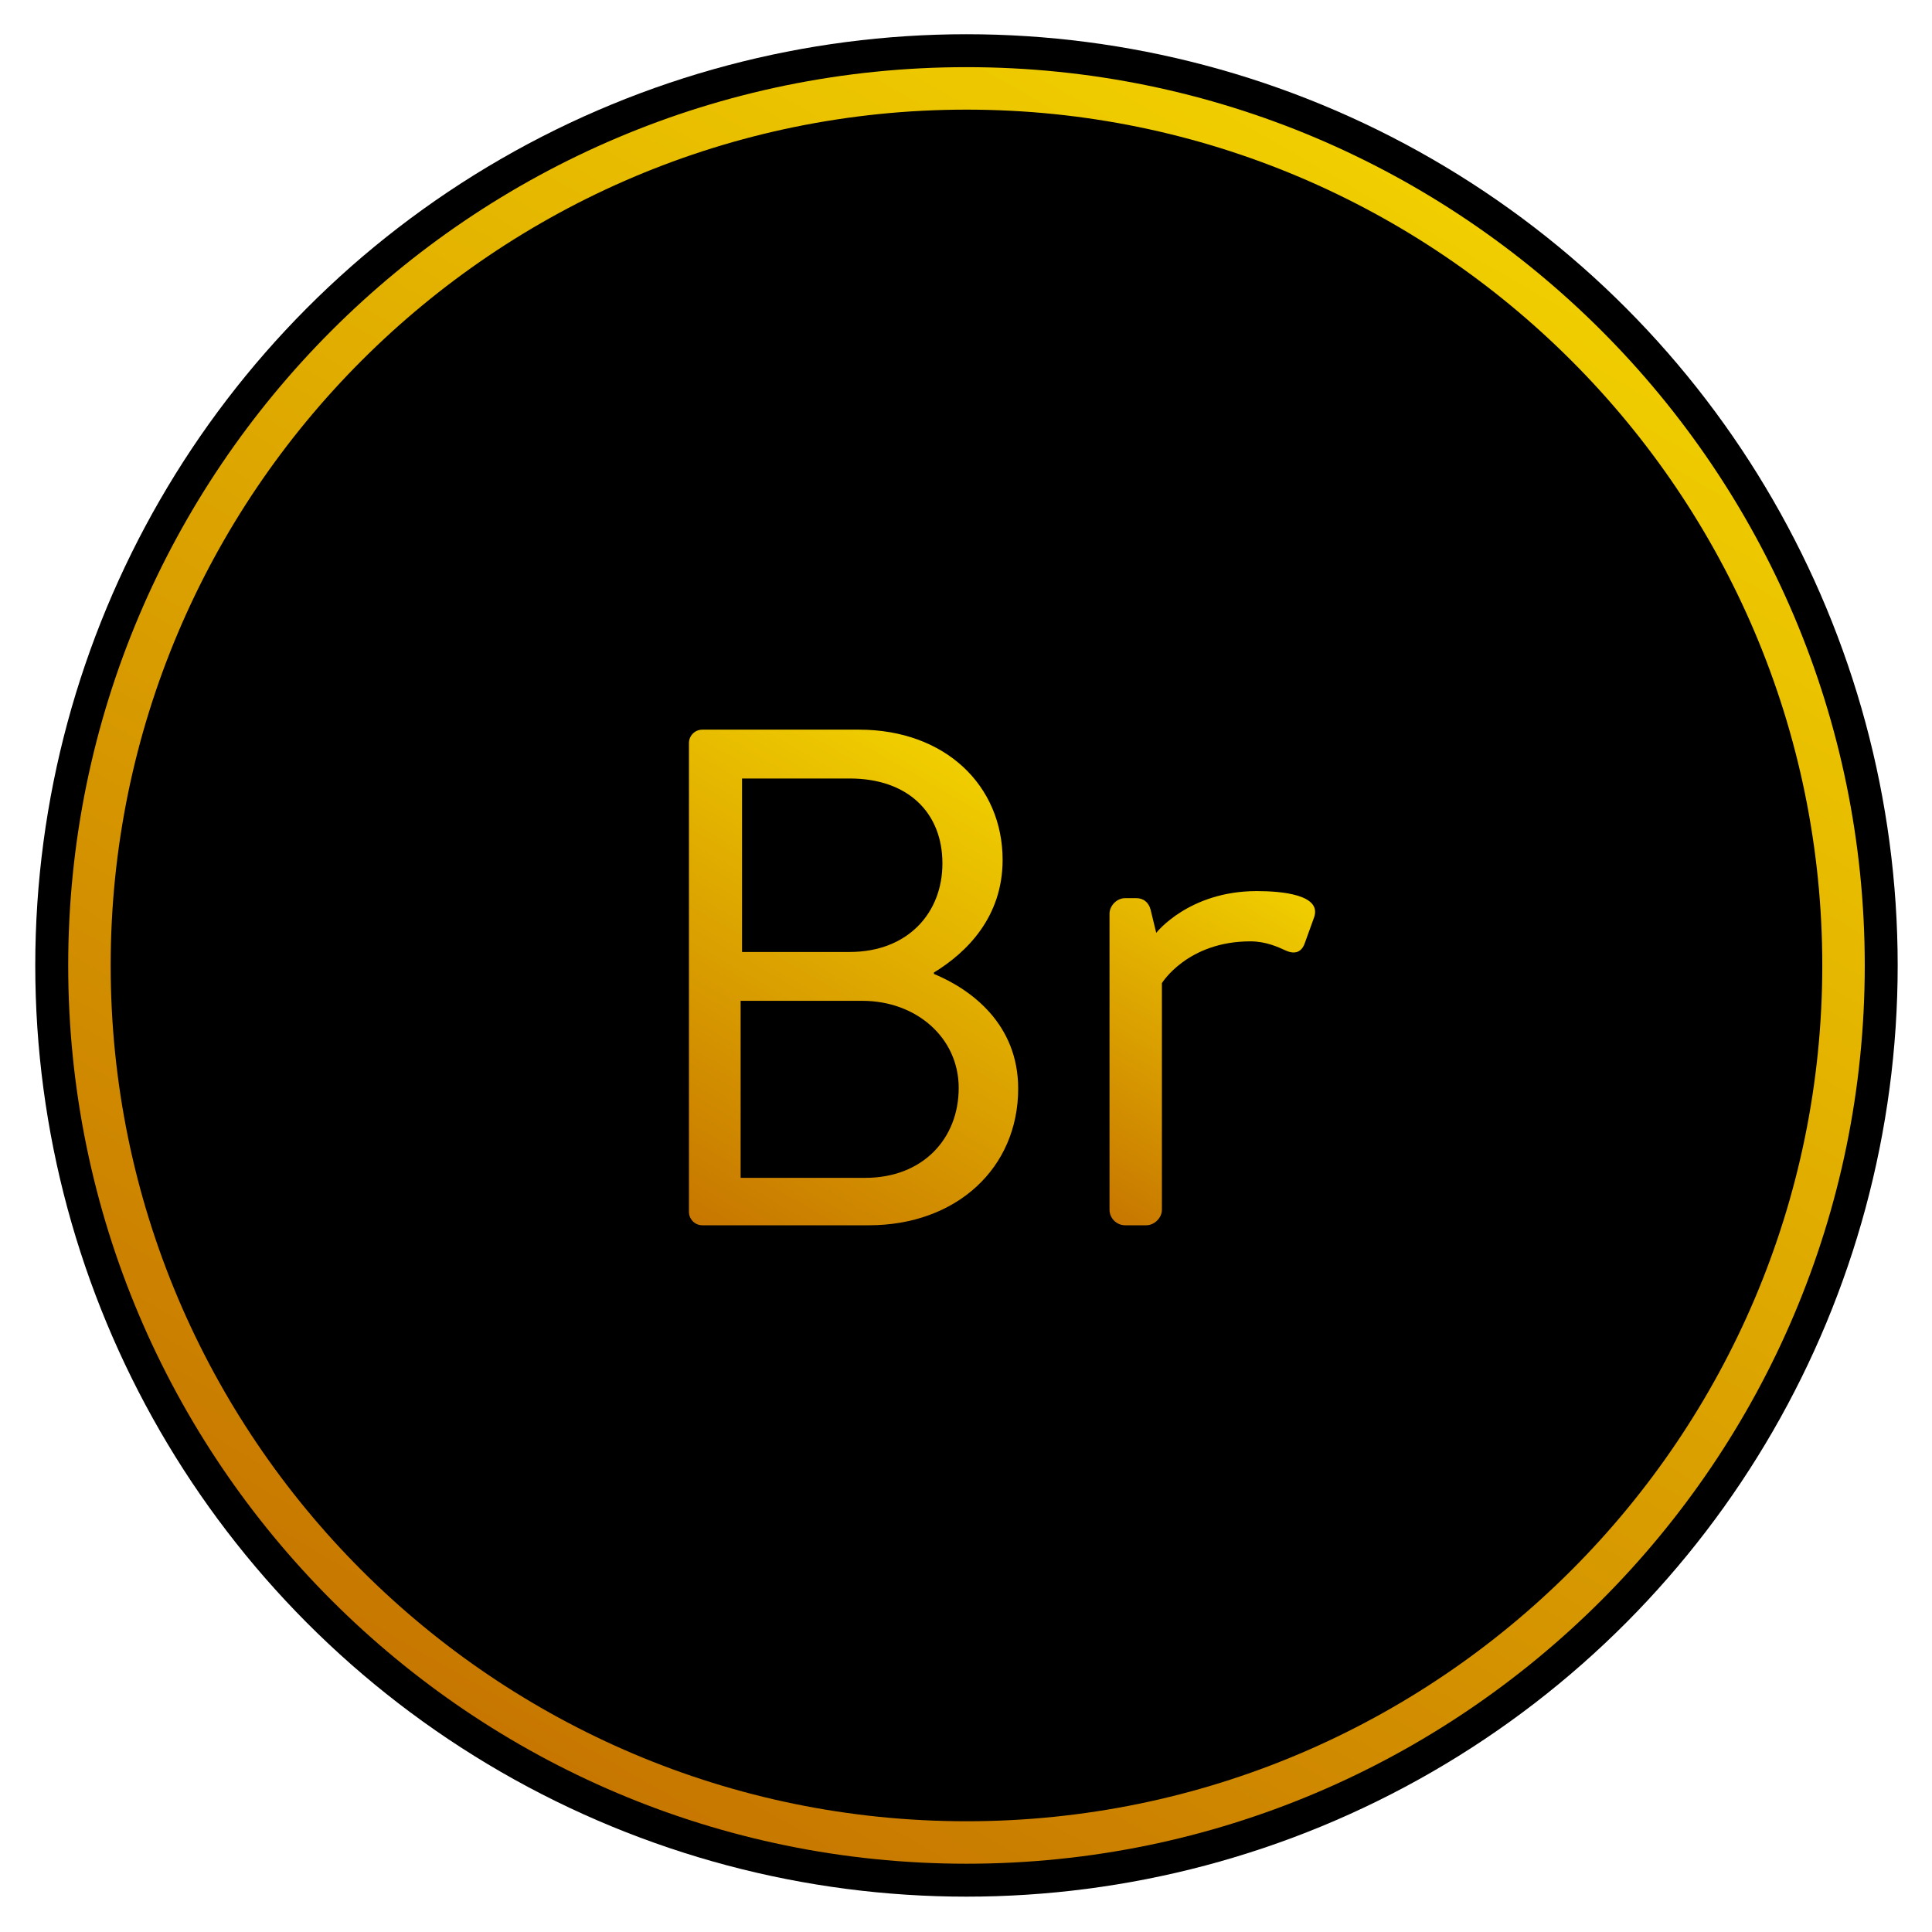
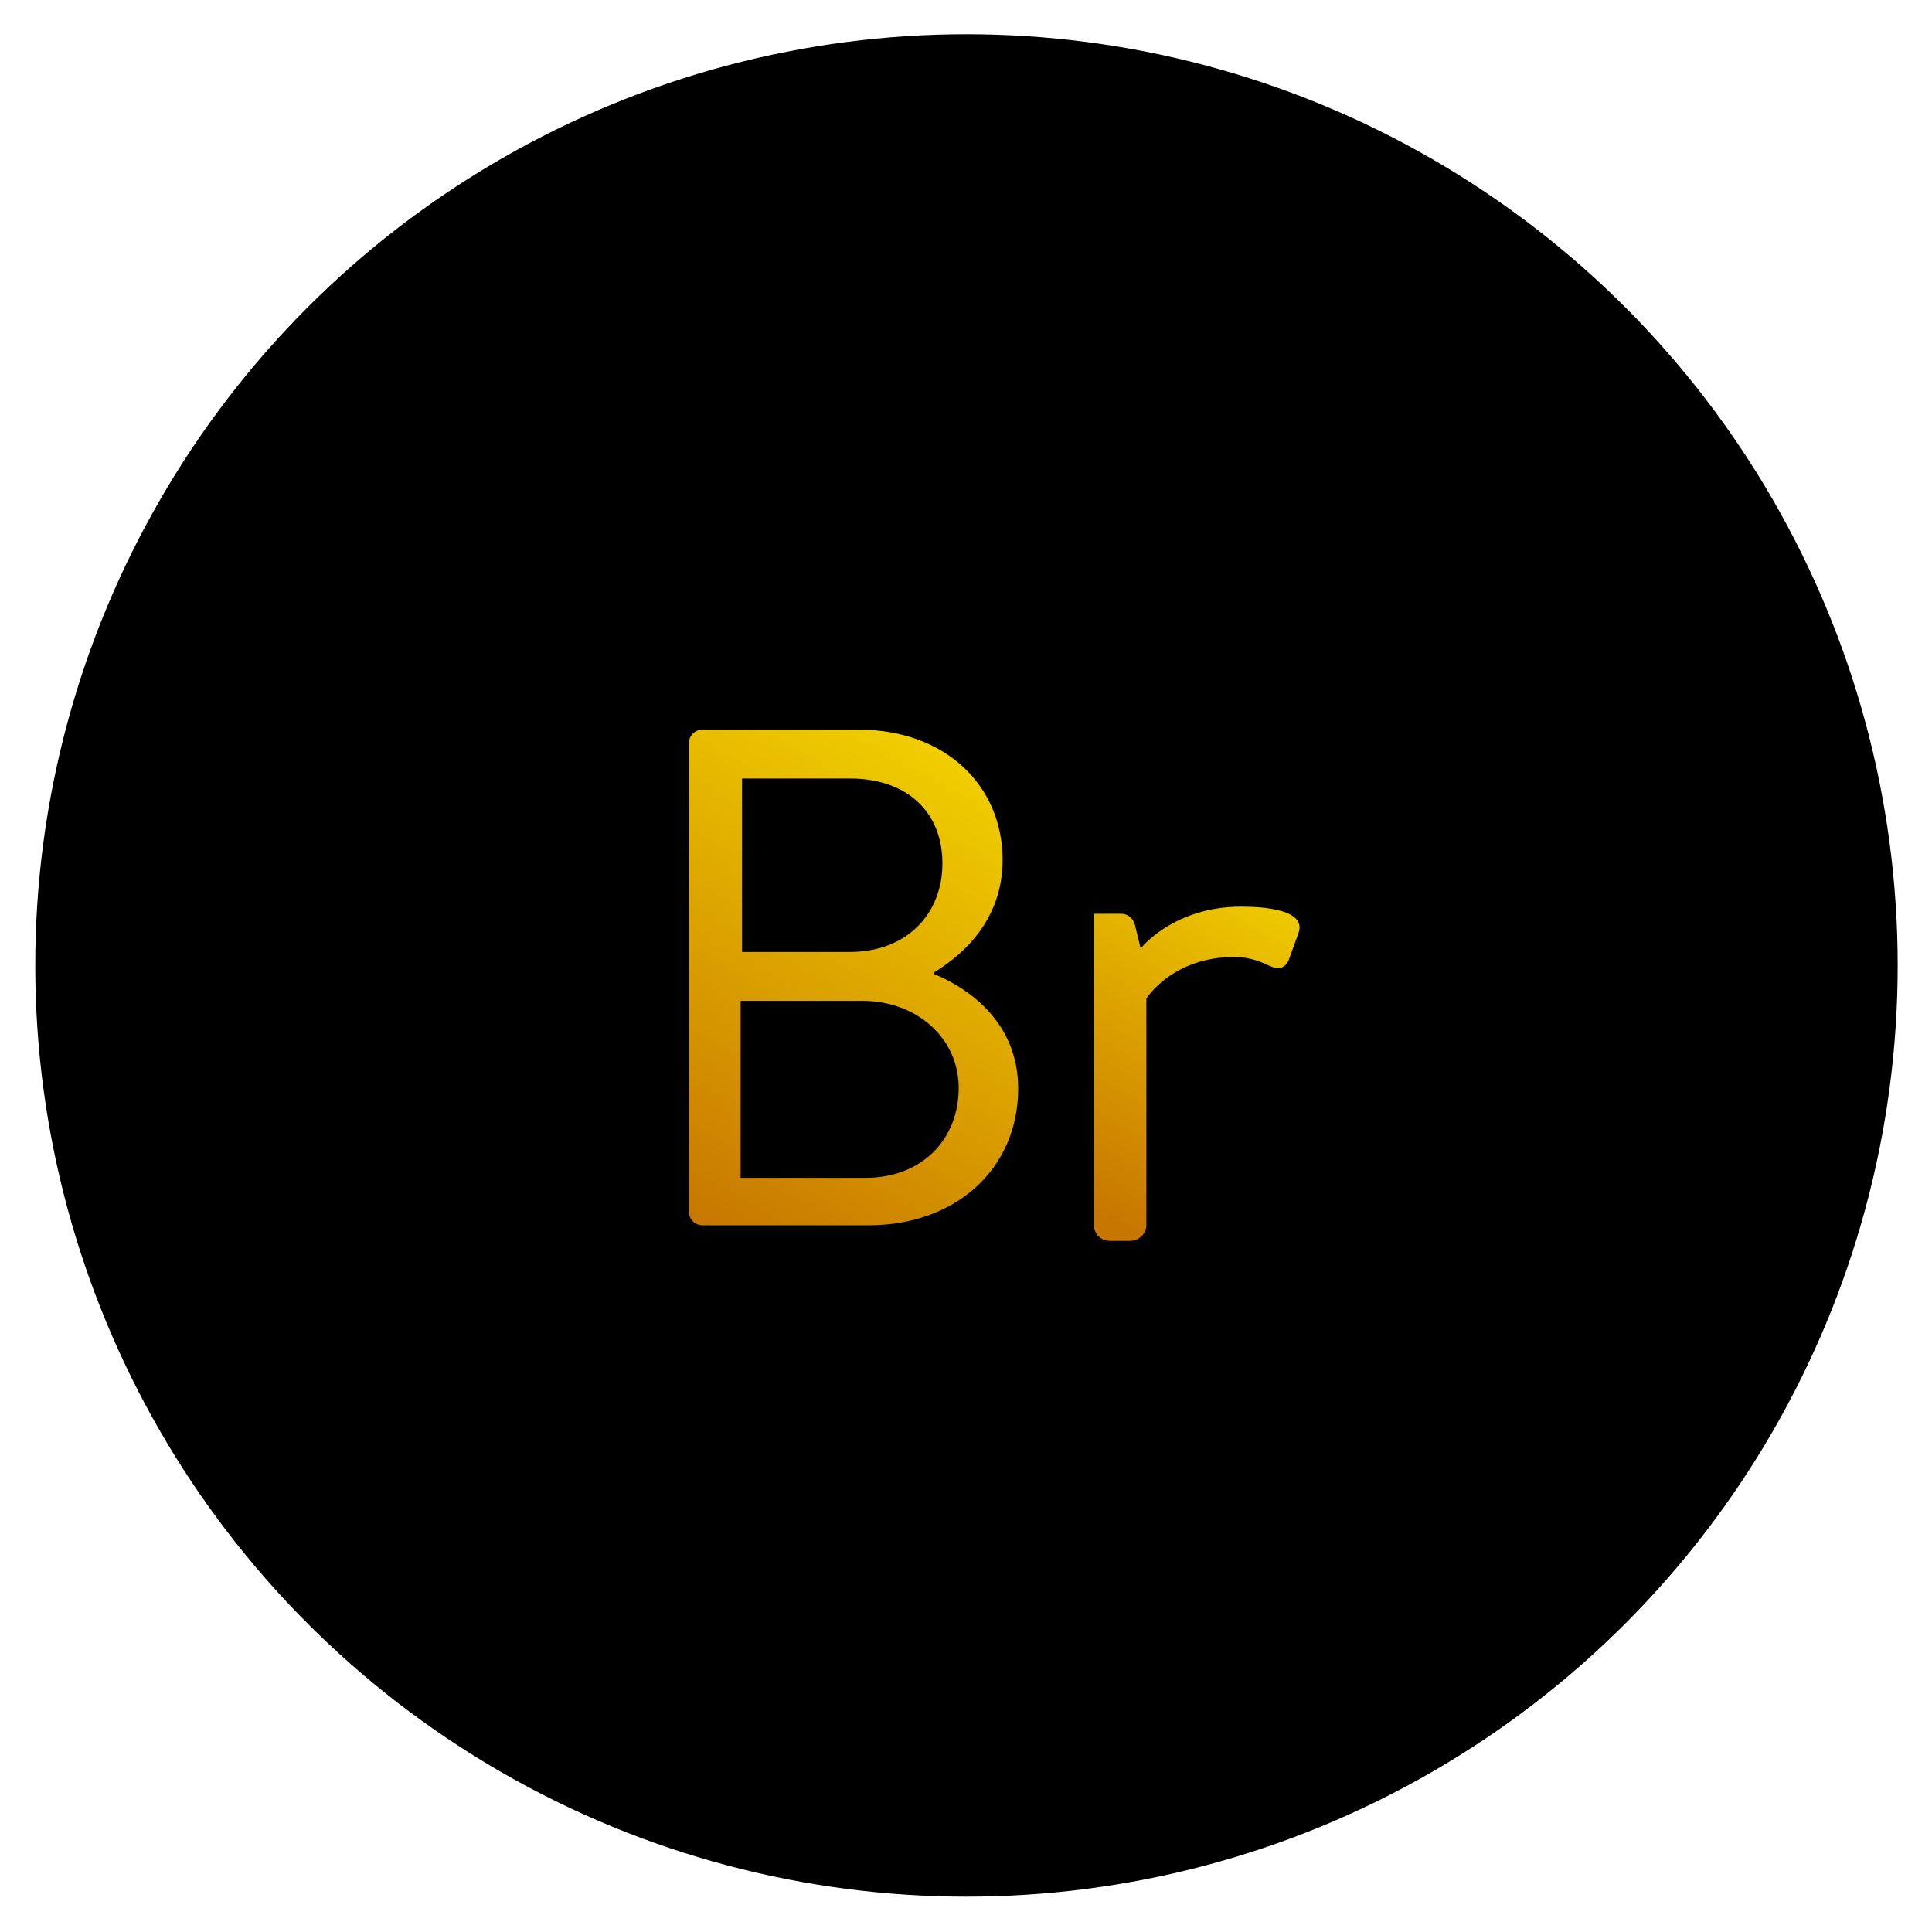
<svg xmlns="http://www.w3.org/2000/svg" enable-background="new 0 0 256 256" height="256px" id="Layer_1" version="1.1" viewBox="0 0 256 256" width="256px" xml:space="preserve">
  <g>
    <circle cx="128.063" cy="127.926" r="123.39" />
    <linearGradient gradientUnits="userSpaceOnUse" id="SVGID_1_" x1="68.563" x2="187.567" y1="230.986" y2="24.866">
      <stop offset="0" style="stop-color:#C77700" />
      <stop offset="1" style="stop-color:#F0CE00" />
    </linearGradient>
-     <path d="M128.063,246.953c-65.631,0-119.026-53.396-119.026-119.027   c0-65.632,53.395-119.027,119.026-119.027c65.632,0,119.027,53.395,119.027,119.027   C247.09,193.558,193.695,246.953,128.063,246.953z M128.063,14.527c-62.527,0-113.398,50.871-113.398,113.399   c0,62.528,50.871,113.399,113.398,113.399c62.529,0,113.399-50.871,113.399-113.399C241.462,65.398,190.592,14.527,128.063,14.527z   " fill="url(#SVGID_1_)" />
    <g>
      <linearGradient gradientUnits="userSpaceOnUse" id="SVGID_2_" x1="91.191" x2="126.459" y1="161.551" y2="100.465">
        <stop offset="0" style="stop-color:#C77700" />
        <stop offset="1" style="stop-color:#F0CE00" />
      </linearGradient>
      <path d="M123.75,129.05c4.972,2.064,11.164,6.662,11.164,15.199c0,10.509-8.162,18.107-19.797,18.107H93.07    c-1.033,0-1.783-0.845-1.783-1.783V98.464c0-0.938,0.75-1.782,1.783-1.782h20.733c11.447,0,19.048,7.412,19.048,17.262    c0,7.6-4.787,12.291-9.102,14.918V129.05z M114.648,156.071c7.6,0,12.385-5.162,12.385-11.916c0-6.662-5.629-11.54-12.759-11.54    H98.138v23.456H114.648z M112.585,126.141c7.694,0,12.29-5.16,12.29-11.728c0-6.755-4.596-11.258-12.29-11.258H98.324v22.986    H112.585z" fill="url(#SVGID_2_)" />
      <linearGradient gradientUnits="userSpaceOnUse" id="SVGID_3_" x1="140.616" x2="165.463" y1="157.784" y2="114.748">
        <stop offset="0" style="stop-color:#C77700" />
        <stop offset="1" style="stop-color:#F0CE00" />
      </linearGradient>
-       <path d="M147.015,121.075c0-1.032,0.938-2.064,2.063-2.064h1.502c0.843,0,1.595,0.469,1.875,1.502    l0.752,3.095c0,0,4.314-5.535,13.322-5.535c3.284,0,8.632,0.468,7.599,3.471l-1.219,3.377c-0.469,1.408-1.501,1.501-2.534,1.032    c-1.031-0.469-2.628-1.219-4.69-1.219c-8.35,0-11.727,5.536-11.727,5.536v30.022c0,1.125-1.034,2.063-2.065,2.063h-2.814    c-1.126,0-2.063-0.938-2.063-2.063V121.075z" fill="url(#SVGID_3_)" />
+       <path d="M147.015,121.075h1.502c0.843,0,1.595,0.469,1.875,1.502    l0.752,3.095c0,0,4.314-5.535,13.322-5.535c3.284,0,8.632,0.468,7.599,3.471l-1.219,3.377c-0.469,1.408-1.501,1.501-2.534,1.032    c-1.031-0.469-2.628-1.219-4.69-1.219c-8.35,0-11.727,5.536-11.727,5.536v30.022c0,1.125-1.034,2.063-2.065,2.063h-2.814    c-1.126,0-2.063-0.938-2.063-2.063V121.075z" fill="url(#SVGID_3_)" />
    </g>
  </g>
</svg>